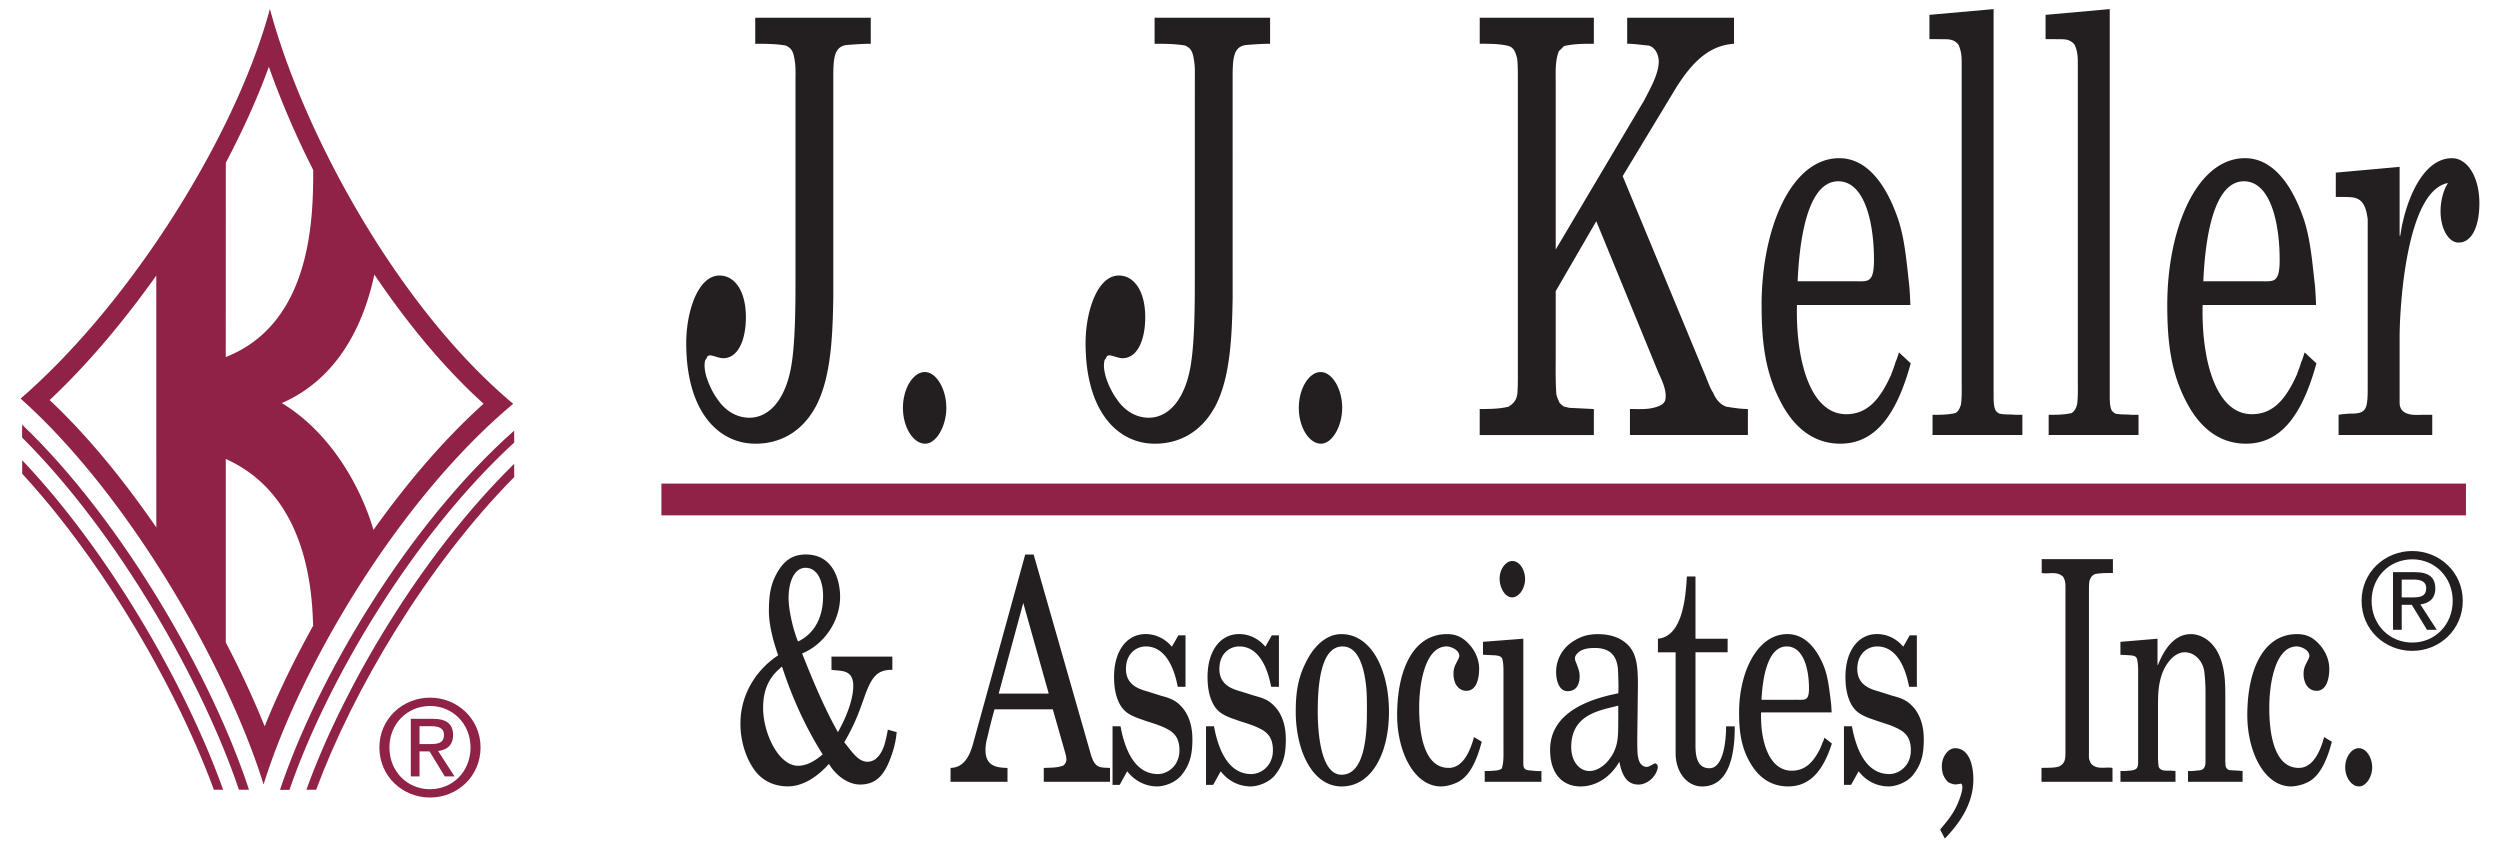
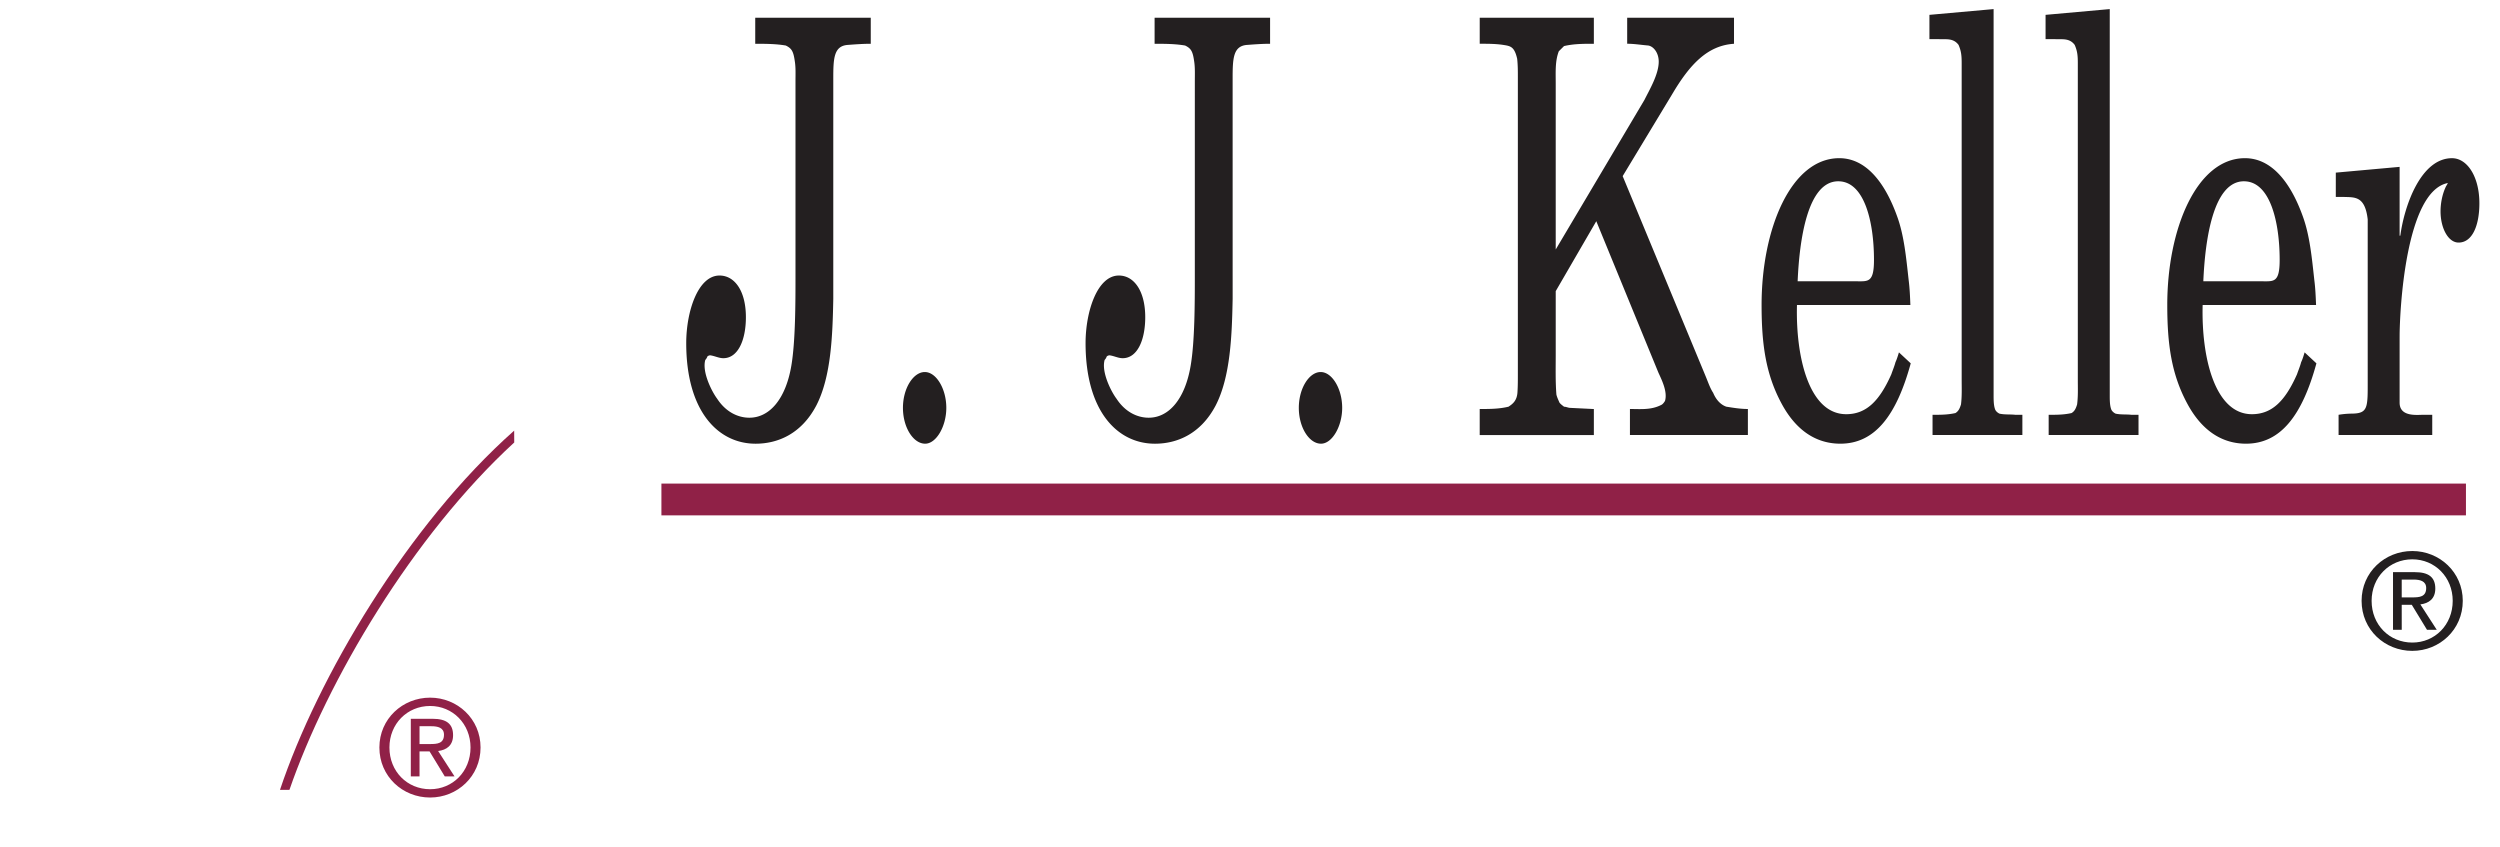
<svg xmlns="http://www.w3.org/2000/svg" width="118" height="40" fill="none">
  <path d="M24.272 20.885c-4.792 4.401-8.837 11.249-10.61 16.395l-.447.002c1.769-5.298 6.03-12.504 11.054-16.957l.003.56Z" fill="#902147" />
-   <path d="M24.272 22.515c-4.147 4.198-7.616 10.082-9.35 14.762h-.461c1.746-4.852 5.426-11.089 9.808-15.385l.003.623ZM1.042 20.652c4.559 4.535 8.536 11.577 10.235 16.623l.476.002c-1.702-5.203-5.917-12.656-10.709-17.234l-.002.609Z" fill="#902147" />
-   <path d="M1.046 22.359c3.95 4.291 7.356 10.298 9.049 14.917h.436c-1.7-4.781-5.311-11.157-9.482-15.552l-.003.635ZM14.777 29.519c.004 0 .01-.005.015-.005-.906 1.633-1.695 3.254-2.299 4.769a45.196 45.196 0 0 0-1.836-3.959v-8.66c3.549 1.592 4.07 5.557 4.12 7.855Zm2.892-16.561-.001-.002c1.537 2.282 3.282 4.405 5.158 6.101-1.878 1.685-3.634 3.76-5.203 5.963-.001-.008.002-.021 0-.028-.62-2.078-2.042-4.586-4.321-5.968 2.708-1.174 3.895-3.819 4.367-6.066Zm-7.013 3.895.003-9.173c.812-1.546 1.509-3.078 2.03-4.527a41.514 41.514 0 0 0 2.096 4.873l-.001-.001c0 2.26-.067 7.231-4.128 8.828ZM7.378 24.88l.002.018c-1.539-2.234-3.244-4.334-5.037-6.015 1.781-1.67 3.491-3.706 5.034-5.877l.001 11.874Zm.271-13.86c-1.966 2.951-4.284 5.721-6.677 7.794 5.175 4.614 9.785 12.774 11.469 18.215 1.713-5.527 6.348-13.428 11.782-17.97C18.788 14.519 14.302 6.264 12.74.42c-.856 3.198-2.716 7.033-5.091 10.6Z" fill="#902147" />
-   <path d="M42.119 30.992v.625c-.723-.014-.977.35-1.293 1.208l-.203.568a9.914 9.914 0 0 1-.775 1.644c.336.393.632.917 1.1.917.377 0 .632-.32.795-.786.061-.232.122-.48.163-.728l.417.116a4.18 4.18 0 0 1-.193.946c-.326 1.019-.724 1.528-1.538 1.528-.539 0-1.12-.394-1.466-.975-.54.61-1.232 1.062-1.936 1.062-.57 0-1.181-.204-1.6-.802-.396-.567-.642-1.352-.642-2.154 0-1.527.887-2.648 1.782-3.23-.213-.611-.438-1.398-.438-2.082 0-.814.092-1.368.489-1.979.336-.509.743-.698 1.253-.698 1.334 0 1.619 1.281 1.619 1.994 0 1.164-.765 2.256-1.793 2.678.51 1.281 1.039 2.562 1.69 3.712.316-.553.724-1.456.724-2.183 0-.815-.632-.685-1.028-.758v-.623h2.873Zm-6.1 2.416c0 1.208.732 2.736 1.649 2.736.417 0 .814-.233 1.161-.539-.784-1.237-1.426-2.635-1.915-4.134a.245.245 0 0 0-.112.088c-.499.422-.783 1.004-.783 1.849Zm2.831-5.269c0-.728-.274-1.339-.825-1.339-.56 0-.804.713-.804 1.426 0 .598.233 1.558.447 2.053.704-.336 1.182-1.049 1.182-2.14ZM48.39 26.174h.398l2.699 9.432c.203.685.438.611.906.641v.653h-3.127v-.654c.285-.015.581 0 .855-.088.101-.014.214-.159.214-.32a1.4 1.4 0 0 0-.041-.247l-.601-2.11h-2.75a21.62 21.62 0 0 0-.305 1.179c-.071.291-.123.466-.123.758 0 .8.632.814 1.039.829v.653h-2.688v-.654c.55-.015.865-.422 1.06-1.135l2.464-8.937Zm1.11 6.564-1.202-4.279-1.16 4.279H49.5ZM55.621 29.987h.336v2.431h-.367c-.204-1.077-.672-1.906-1.508-1.906-.447 0-.937.334-.937 1.062 0 .785.651.96 1.06 1.076l.6.191c.438.116.743.218 1.079.654.275.379.397.859.397 1.397 0 .742-.122 1.208-.52 1.703-.274.334-.784.524-1.141.524-.509 0-1.028-.22-1.416-.714l-.355.641h-.337V34.28h.377c.234 1.281.765 2.256 1.762 2.256.448 0 1.019-.379 1.019-1.12 0-.524-.193-.787-.52-.976-.346-.189-.611-.262-.967-.379-.143-.043-.286-.102-.429-.146-.336-.131-.671-.262-.896-.67-.204-.378-.275-.814-.275-1.295 0-1.252.621-2.022 1.487-2.022.447 0 .896.188 1.242.596l.309-.537ZM60.03 29.987h.335v2.431h-.366c-.203-1.077-.672-1.906-1.507-1.906-.448 0-.937.334-.937 1.062 0 .785.651.96 1.059 1.076l.601.191c.438.116.743.218 1.08.654.274.379.396.859.396 1.397 0 .742-.122 1.208-.518 1.703-.275.334-.784.524-1.142.524-.509 0-1.028-.22-1.415-.714l-.356.641h-.336V34.28h.376c.235 1.281.765 2.256 1.763 2.256.448 0 1.019-.379 1.019-1.12 0-.524-.194-.787-.52-.976-.347-.189-.611-.262-.968-.379-.143-.043-.285-.102-.428-.146-.336-.131-.672-.262-.896-.67-.203-.378-.274-.814-.274-1.295 0-1.252.621-2.022 1.486-2.022.449 0 .896.188 1.243.596l.305-.537ZM61.159 33.583c0-1.033.143-1.733.591-2.533.377-.67.937-1.12 1.558-1.12 1.447 0 2.252 1.731 2.252 3.667 0 1.937-.805 3.523-2.232 3.523-1.385 0-2.169-1.689-2.169-3.537Zm1.039.014c0 1.02.153 2.97 1.12 2.97 1.08 0 1.201-1.805 1.201-2.97 0-.756 0-1.324-.183-2.022-.173-.626-.469-1.062-.968-1.062-1.069-.001-1.17 1.934-1.17 3.084ZM69.938 35.009c-.224.858-.57 1.688-1.223 1.95a1.929 1.929 0 0 1-.692.161c-1.283 0-2.078-1.646-2.078-3.363 0-2.14.754-3.827 2.354-3.827.448 0 .784.159 1.12.567.214.262.396.641.396 1.062 0 .553-.162 1.048-.601 1.048-.335 0-.61-.291-.61-.801 0-.276.081-.407.183-.61a.967.967 0 0 0 .093-.22c0-.335-.448-.465-.591-.465-1.02 0-1.304 1.731-1.304 2.896 0 1.324.264 2.838 1.395 2.838.622 0 .988-.684 1.192-1.455l.366.219ZM70.079 36.9v-.509h.275c.173-.029.377 0 .529-.116.102-.306.081-.67.081-1.004v-3.348c0-.277.011-.554-.05-.815-.071-.16-.193-.146-.307-.175l-.61-.029v-.611l1.904-.146v5.59c0 .45-.041.597.296.625.183.015.376.044.559.029v.509h-2.677Zm1.294-8.703c-.326 0-.591-.438-.591-.889 0-.45.295-.829.601-.829.326 0 .601.393.601.858-.001.452-.296.86-.611.86ZM77.279 34.878c0 .204 0 .407.011.626.009.204.061.495.203.597a.297.297 0 0 0 .336.073c.102-.044.193-.103.285-.146.101.029.133.072.133.218-.112.495-.561.786-.907.786-.52 0-.773-.379-.906-1.077-.448.772-1.141 1.165-1.833 1.165-.773 0-1.436-.511-1.436-1.732 0-1.922 2.209-2.46 3.218-2.664.021-.335 0-.685-.01-1.033-.03-.889-.54-1.106-1.09-1.106-.285 0-.662.029-.876.306-.112.146-.071.262 0 .423.062.175.152.363.152.596 0 .51-.244.714-.569.714-.367 0-.541-.422-.541-.917a1.7 1.7 0 0 1 .744-1.397c.438-.291.774-.378 1.242-.378.326 0 .672.058.979.203.813.422.896 1.106.896 2.226l-.031 2.517Zm-3.117.378c0 .699.397 1.136.856 1.136.427 0 .865-.35 1.12-.829.275-.51.234-1.005.244-1.616v-.641c-.804.218-2.22.378-2.22 1.95ZM78.255 30.147c1.09-.102 1.304-1.718 1.364-2.939h.408v2.939h1.517v.641h-1.517v4.353c0 .422.02 1.12.661 1.12.643 0 .784-1.237.784-1.979h.408c.01 1.514-.347 2.839-1.538 2.839-.703 0-1.253-.656-1.253-1.573v-4.759h-.835l.001-.642ZM83.123 33.626c-.041 1.34.367 2.751 1.446 2.751.591 0 .978-.335 1.324-1.005.041-.101.092-.203.122-.305.041-.072.071-.16.102-.247l.347.275c-.418 1.311-1.049 2.024-2.067 2.024-.662 0-1.273-.292-1.722-1.005-.468-.743-.59-1.499-.59-2.489 0-1.921.865-3.696 2.28-3.696.754 0 1.324.567 1.701 1.47.203.48.265 1.048.336 1.601.03.204.041.408.051.626h-3.33Zm1.731-.597c.356 0 .53.044.53-.538 0-.946-.275-1.979-1.05-1.979-.906 0-1.141 1.484-1.191 2.518l1.711-.001ZM90.139 29.987h.337v2.431h-.366c-.204-1.077-.673-1.906-1.508-1.906-.448 0-.938.334-.938 1.062 0 .785.652.96 1.06 1.076l.601.191c.438.116.744.218 1.08.654.275.379.397.859.397 1.397 0 .742-.122 1.208-.52 1.703-.274.334-.784.524-1.141.524-.509 0-1.028-.22-1.415-.714l-.356.641h-.336V34.28h.377c.233 1.281.764 2.256 1.762 2.256.448 0 1.019-.379 1.019-1.12 0-.524-.193-.787-.52-.976-.347-.189-.611-.262-.968-.379-.143-.043-.285-.102-.428-.146-.336-.131-.672-.262-.896-.67-.204-.378-.275-.814-.275-1.295 0-1.252.621-2.022 1.487-2.022.447 0 .896.188 1.242.596l.305-.537ZM91.575 39.157c.274-.335.57-.67.773-1.106.082-.175.367-.83.245-1.033-.011-.015-.021-.015-.03-.029h-.031l-.061.015c-.215.044-.315.015-.52-.087-.194-.189-.296-.423-.296-.758 0-.45.306-.844.621-.844.612 0 .866.685.866 1.485 0 1.192-.724 2.139-1.345 2.779l-.222-.422ZM96.358 36.9v-.654c.214-.015.683.015.865-.088.266-.146.266-.363.266-.728v-7.598c0-.262.01-.407-.112-.611-.285-.276-.683-.116-1.008-.175v-.654h3.36v.654c-.275 0-.55 0-.824.044-.153.059-.215.131-.286.335-.021.16-.021.32-.021.479v7.569c0 .131-.01.247.011.363.03.073.051.161.102.22.275.29.672.13.998.189v.655h-3.351ZM100.085 36.392h.255c.162-.029.356 0 .499-.116.061-.044.081-.189.081-.292v-4.06c0-.277.011-.554-.051-.815-.051-.16-.163-.146-.265-.175l-.52-.029v-.611l1.751-.146v1.237h.021c.479-1.208 1.091-1.455 1.559-1.455.438 0 1.202.305 1.486 1.455.082.32.133.728.133 1.383v3.129c0 .073.01.146.01.219.011.131.103.219.185.232.143.015.285.015.438.029l.183.015v.508h-2.576v-.509c.174.015.336-.015.509-.029.072 0 .194-.028.245-.116.03-.029.041-.102.062-.146.01-.072.01-.146.01-.218v-3.159c0-.523-.03-.771-.051-.975-.062-.582-.489-.961-.928-.961-.438 0-.834.422-1.048.961-.215.553-.215 1.076-.215 1.688v2.43c.011.073.011.161.021.248.021.335.448.247.611.262l.193.015v.509h-2.597l-.001-.508ZM110.064 35.009c-.224.858-.57 1.688-1.222 1.95a1.924 1.924 0 0 1-.692.161c-1.283 0-2.077-1.646-2.077-3.363 0-2.14.753-3.827 2.351-3.827.448 0 .785.159 1.12.567.215.262.398.641.398 1.062 0 .553-.163 1.048-.602 1.048-.336 0-.611-.291-.611-.801 0-.276.082-.407.184-.61a.962.962 0 0 0 .092-.22c0-.335-.448-.465-.591-.465-1.019 0-1.304 1.731-1.304 2.896 0 1.324.265 2.838 1.396 2.838.621 0 .987-.684 1.192-1.455l.366.219ZM111.335 35.314c.337 0 .632.423.632.902 0 .466-.295.903-.621.903-.346 0-.652-.408-.652-.903 0-.494.306-.902.641-.902Z" fill="#231F20" />
  <path d="M116.393 22.825H31.219v1.5h85.174v-1.5Z" fill="#902147" />
  <path d="M39.331 14.096c-.032 1.718-.098 3.683-.802 5.046-.704 1.337-1.817 1.801-2.865 1.801-1.768 0-3.274-1.527-3.274-4.746 0-1.501.557-3.192 1.571-3.192.721 0 1.245.737 1.245 1.964 0 1.092-.377 1.938-1.064 1.938-.213 0-.41-.109-.622-.136a.213.213 0 0 0-.131.054.446.446 0 0 1-.099.164c-.164.572.312 1.5.557 1.827.409.628.982.9 1.522.9.966 0 1.72-.9 1.982-2.455.196-1.146.196-3.027.196-4.201V3.839c0-.3.017-.654-.033-.954-.066-.464-.147-.601-.425-.736-.475-.082-.967-.082-1.442-.082V.838H41.1v1.228c-.36 0-.72.027-1.097.055-.655.055-.672.655-.672 1.609v10.366ZM43.651 17.56c.54 0 1.015.791 1.015 1.691 0 .873-.475 1.691-.998 1.691-.558 0-1.049-.764-1.049-1.691s.491-1.691 1.032-1.691ZM58.181 14.096c-.033 1.718-.099 3.683-.803 5.046-.704 1.337-1.817 1.801-2.864 1.801-1.77 0-3.275-1.527-3.275-4.746 0-1.501.557-3.192 1.571-3.192.721 0 1.245.737 1.245 1.964 0 1.092-.377 1.938-1.064 1.938-.213 0-.409-.109-.622-.136a.213.213 0 0 0-.131.054.433.433 0 0 1-.099.164c-.163.572.311 1.5.558 1.827.409.628.981.9 1.521.9.967 0 1.72-.9 1.981-2.455.197-1.146.197-3.027.197-4.201V3.839c0-.3.016-.654-.033-.954-.065-.464-.147-.601-.426-.736-.475-.082-.966-.082-1.44-.082V.838h5.451v1.228c-.359 0-.72.027-1.097.055-.654.055-.671.655-.671 1.609l.001 10.366ZM62.335 17.56c.541 0 1.016.791 1.016 1.691 0 .873-.475 1.691-.999 1.691-.558 0-1.048-.764-1.048-1.691s.49-1.691 1.031-1.691ZM69.842 19.305c.459 0 .917 0 1.359-.109.213-.137.409-.3.425-.709.017-.273.017-.546.017-.818V3.647c0-.3 0-.572-.032-.872-.131-.574-.312-.601-.655-.655-.36-.055-.737-.055-1.113-.055V.838h5.387v1.228c-.475 0-.949 0-1.408.109l-.246.245c-.18.464-.146.982-.146 1.501v7.855l4.19-7.064c.229-.464.672-1.2.672-1.801 0-.436-.262-.736-.507-.764-.328-.027-.655-.082-.982-.082V.838h5.042v1.228c-1.244.082-2.079.955-2.93 2.4L76.59 8.313l3.913 9.438c.114.272.213.573.359.791.147.354.377.572.622.654.344.055.672.109 1.016.109v1.228h-5.567v-1.228c.491 0 .999.055 1.475-.191.065-.026.13-.108.18-.19.131-.437-.164-1.01-.312-1.337l-2.931-7.146-1.915 3.301v3c0 .627-.017 1.255.032 1.883.033.136.099.272.147.382.065.082.147.136.213.19.099 0 .197.055.295.055l1.113.055v1.228h-5.388v-1.23ZM84.817 14.395c-.065 2.51.589 5.155 2.324 5.155.95 0 1.572-.627 2.129-1.882.065-.19.147-.382.197-.573.064-.137.114-.3.163-.463l.557.518c-.672 2.455-1.687 3.792-3.323 3.792-1.065 0-2.047-.546-2.768-1.883-.753-1.391-.949-2.81-.949-4.664 0-3.601 1.392-6.929 3.667-6.929 1.212 0 2.129 1.063 2.734 2.755.328.9.426 1.965.541 3.001.049.382.065.764.081 1.173h-5.353Zm2.783-1.118c.573 0 .852.081.852-1.01 0-1.772-.442-3.71-1.687-3.71-1.457 0-1.834 2.783-1.916 4.72H87.6ZM91.069.701l3.029-.272V18.65c0 .219 0 .464.065.655.032.109.146.19.213.219.245.055.508.026.753.055h.327v.954h-4.24v-.954c.36 0 .72 0 1.081-.083.13-.081.196-.19.262-.408.049-.383.032-.792.032-1.174V2.993c0-.355-.017-.573-.147-.873-.262-.354-.638-.245-.949-.274h-.426V.701ZM96.551.701 99.58.429V18.65c0 .219 0 .464.064.655.033.109.148.19.213.219.246.055.508.026.754.055h.327v.954h-4.241v-.954c.361 0 .721 0 1.081-.083.132-.081.197-.19.262-.408.05-.383.033-.792.033-1.174V2.993c0-.355-.017-.573-.147-.873-.262-.354-.639-.245-.949-.274h-.426V.701ZM103.965 14.395c-.065 2.51.59 5.155 2.324 5.155.95 0 1.572-.627 2.129-1.882.065-.19.147-.382.196-.573.066-.137.115-.3.164-.463l.557.518c-.671 2.455-1.687 3.792-3.324 3.792-1.063 0-2.046-.546-2.767-1.883-.753-1.391-.949-2.81-.949-4.664 0-3.601 1.392-6.929 3.668-6.929 1.211 0 2.128 1.063 2.733 2.755.327.9.426 1.965.54 3.001.05.382.065.764.082 1.173h-5.353Zm2.783-1.118c.573 0 .852.081.852-1.01 0-1.772-.442-3.71-1.687-3.71-1.457 0-1.834 2.783-1.916 4.72h2.751ZM113.262 11.122h.033c.196-1.446.982-3.655 2.439-3.655.721 0 1.293.873 1.293 2.128 0 1.036-.327 1.854-.982 1.854-.49 0-.851-.682-.851-1.473 0-.382.082-.792.229-1.118.033-.083.082-.137.115-.219-1.998.382-2.276 6.028-2.276 7.256v3.11c0 .682.819.573 1.114.573h.426v.954h-4.421v-.954a4.19 4.19 0 0 1 .589-.055c.819 0 .786-.273.786-1.61v-7.556c-.131-1.145-.639-1.037-1.179-1.063h-.327V8.148l3.012-.272v3.246Z" fill="#231F20" />
  <path d="M17.907 35.281c0-1.354 1.097-2.352 2.394-2.352 1.284 0 2.381.998 2.381 2.352 0 1.365-1.097 2.362-2.381 2.362-1.297 0-2.394-.997-2.394-2.362Zm2.394 1.97c1.066 0 1.908-.836 1.908-1.97 0-1.117-.842-1.959-1.908-1.959-1.079 0-1.92.842-1.92 1.959 0 1.134.842 1.97 1.92 1.97Zm-.499-.605h-.412v-2.719h1.035c.642 0 .96.236.96.773 0 .486-.306.697-.705.748l.773 1.197h-.461l-.717-1.179h-.474l.001 1.18Zm.493-1.527c.349 0 .661-.025.661-.443 0-.337-.306-.398-.592-.398h-.562v.842l.493-.001Z" fill="#902147" />
  <path d="M111.467 28.359c0-1.354 1.097-2.351 2.394-2.351 1.284 0 2.382.998 2.382 2.351 0 1.365-1.098 2.362-2.382 2.362-1.297.001-2.394-.996-2.394-2.362Zm2.394 1.97c1.065 0 1.907-.836 1.907-1.97 0-1.117-.842-1.959-1.907-1.959-1.079 0-1.921.842-1.921 1.959 0 1.134.842 1.97 1.921 1.97Zm-.499-.604h-.412v-2.719h1.035c.643 0 .961.236.961.774 0 .486-.306.697-.705.748l.773 1.197h-.461l-.717-1.179h-.475l.001 1.179Zm.492-1.528c.35 0 .662-.025.662-.443 0-.337-.307-.398-.593-.398h-.562v.842h.493v-.001Z" fill="#231F20" />
</svg>